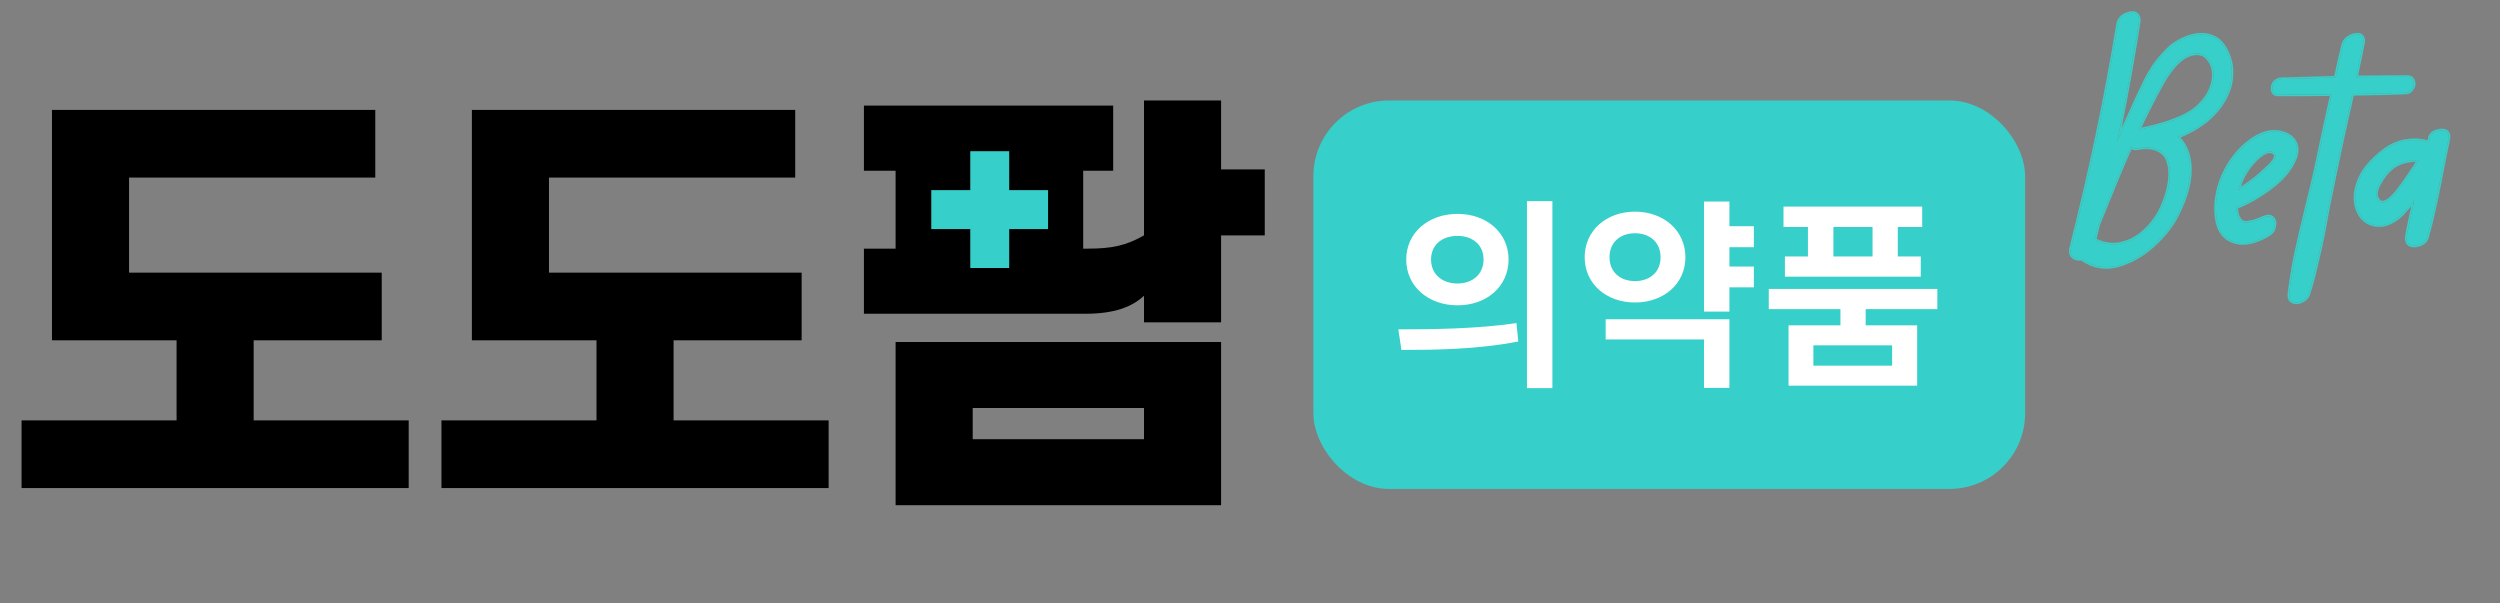
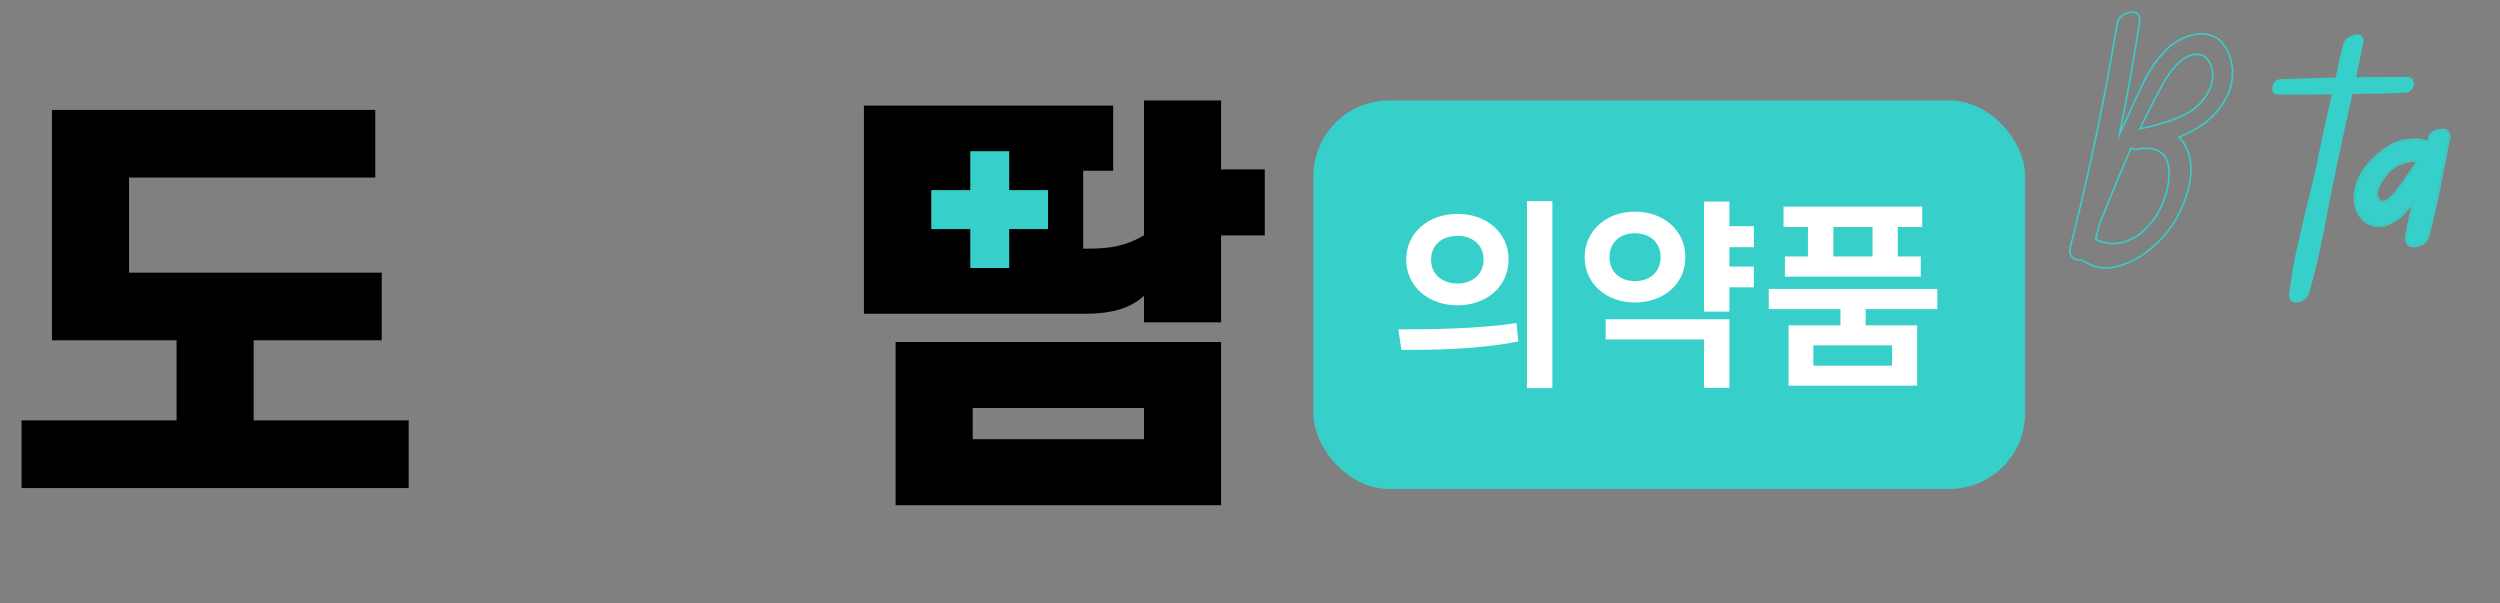
<svg xmlns="http://www.w3.org/2000/svg" width="116" height="28" viewBox="0 0 116 28" fill="none">
  <rect x="0" y="0" width="116" height="28" fill="#808080" stroke="none" />
-   <path d="M41.556 23.44V15.869H56.658V23.44H41.556ZM40.086 14.558V11.537H41.556V7.921H40.086V4.901H51.651V7.921H50.26V11.537H50.459C51.591 11.537 52.247 11.398 53.082 10.921V4.662H56.658V7.861H58.685V10.921H56.658V14.955H53.082V13.723C52.525 14.24 51.711 14.558 50.359 14.558H40.086ZM45.133 20.38H53.082V18.93H45.133V20.38Z" fill="black" />
+   <path d="M41.556 23.44V15.869H56.658V23.44H41.556ZM40.086 14.558V11.537H41.556H40.086V4.901H51.651V7.921H50.26V11.537H50.459C51.591 11.537 52.247 11.398 53.082 10.921V4.662H56.658V7.861H58.685V10.921H56.658V14.955H53.082V13.723C52.525 14.24 51.711 14.558 50.359 14.558H40.086ZM45.133 20.38H53.082V18.93H45.133V20.38Z" fill="black" />
  <path fill-rule="evenodd" clip-rule="evenodd" d="M46.827 7.016H45.021V8.822L43.211 8.822V10.629H45.021V12.435H46.827V10.629H48.63V8.822L46.827 8.822V7.016Z" fill="#36CFC9" />
-   <path d="M21.895 15.79V5.1H36.898V8.239H25.472V12.651H37.196V15.79H31.254V19.506H38.448V22.646H20.484V19.506H27.678V15.79H21.895Z" fill="black" />
  <path d="M2.411 15.79V5.1H17.413V8.239H5.988V12.651H17.712V15.79H11.77V19.506H18.963V22.646H1V19.506H8.193V15.79H2.411Z" fill="black" />
  <rect x="60.941" y="4.662" width="33.025" height="18.025" rx="3.513" fill="#36CFC9" />
  <path d="M67.629 9.924C68.987 9.924 69.998 10.804 69.998 12.041C69.998 13.287 68.987 14.167 67.629 14.167C66.27 14.167 65.249 13.287 65.249 12.041C65.249 10.804 66.27 9.924 67.629 9.924ZM67.629 10.945C66.926 10.945 66.401 11.348 66.401 12.041C66.401 12.734 66.926 13.155 67.629 13.155C68.312 13.155 68.837 12.734 68.837 12.041C68.837 11.348 68.312 10.945 67.629 10.945ZM70.851 9.334H72.031V18.008H70.851V9.334ZM65.025 16.237L64.884 15.282C66.401 15.282 68.537 15.263 70.364 14.991L70.448 15.844C68.565 16.218 66.523 16.237 65.025 16.237ZM79.889 10.495H81.379V11.469H79.889V10.495ZM79.889 12.368H81.379V13.333H79.889V12.368ZM79.065 9.352H80.245V14.457H79.065V9.352ZM74.503 14.813H80.245V17.998H79.065V15.75H74.503V14.813ZM75.862 9.821C77.201 9.821 78.203 10.701 78.203 11.938C78.203 13.165 77.201 14.036 75.862 14.036C74.531 14.036 73.529 13.165 73.529 11.938C73.529 10.701 74.531 9.821 75.862 9.821ZM75.862 10.823C75.187 10.823 74.681 11.235 74.681 11.938C74.681 12.631 75.187 13.043 75.862 13.043C76.545 13.043 77.051 12.631 77.051 11.938C77.051 11.235 76.545 10.823 75.862 10.823ZM85.396 14.083H86.567V15.422H85.396V14.083ZM82.071 13.408H89.893V14.345H82.071V13.408ZM82.755 9.587H89.19V10.533H82.755V9.587ZM82.82 11.9H89.124V12.837H82.82V11.9ZM83.888 9.933H85.069V12.509H83.888V9.933ZM86.886 9.933H88.057V12.509H86.886V9.933ZM82.989 15.094H88.956V17.895H82.989V15.094ZM87.794 16.022H84.141V16.968H87.794V16.022Z" fill="white" />
  <path d="M112.731 6.411C112.781 6.215 112.933 6.097 113.188 6.058C113.434 6.018 113.576 6.087 113.616 6.264C113.626 6.313 113.626 6.367 113.616 6.426C113.576 6.613 113.483 7.074 113.336 7.811C113.198 8.548 113.075 9.152 112.967 9.624C112.869 10.086 112.756 10.543 112.628 10.994C112.569 11.211 112.402 11.343 112.127 11.392C111.862 11.432 111.71 11.348 111.67 11.142C111.661 11.093 111.661 11.034 111.67 10.965C111.759 10.474 111.877 9.914 112.024 9.285C111.818 9.54 111.626 9.761 111.449 9.948C111.233 10.164 110.993 10.316 110.727 10.405C110.462 10.484 110.202 10.469 109.946 10.361C109.701 10.253 109.514 10.046 109.386 9.742C109.268 9.427 109.254 9.088 109.342 8.725C109.43 8.361 109.588 8.037 109.814 7.752C110.049 7.458 110.329 7.192 110.654 6.957C110.978 6.721 111.317 6.578 111.67 6.529C112.024 6.47 112.363 6.495 112.687 6.603C112.697 6.583 112.707 6.554 112.717 6.514C112.727 6.475 112.731 6.441 112.731 6.411ZM110.403 9.344C110.491 9.413 110.6 9.413 110.727 9.344C110.865 9.275 111.022 9.133 111.199 8.917C111.376 8.691 111.518 8.499 111.626 8.342C111.744 8.175 111.896 7.949 112.083 7.664C112.152 7.556 112.201 7.477 112.23 7.428C111.69 7.428 111.268 7.556 110.963 7.811C110.747 7.988 110.55 8.244 110.374 8.578C110.207 8.912 110.216 9.167 110.403 9.344Z" fill="#36CFC9" />
  <path d="M111.686 3.567C111.843 3.567 111.941 3.631 111.981 3.759C112.03 3.876 112.01 3.999 111.922 4.127C111.843 4.245 111.735 4.304 111.598 4.304C110.9 4.333 110.085 4.353 109.151 4.363C109.082 4.707 108.999 5.085 108.901 5.498C108.812 5.91 108.719 6.338 108.621 6.78C108.532 7.212 108.454 7.585 108.385 7.9C108.306 8.273 108.208 8.749 108.09 9.329C107.982 9.909 107.889 10.405 107.81 10.818C107.732 11.23 107.628 11.697 107.501 12.217C107.383 12.748 107.255 13.225 107.118 13.647C107.068 13.794 106.965 13.902 106.808 13.971C106.651 14.05 106.508 14.06 106.381 14.001C106.253 13.942 106.199 13.819 106.219 13.632C106.287 13.062 106.386 12.458 106.513 11.82C106.651 11.181 106.818 10.464 107.014 9.668C107.211 8.862 107.353 8.263 107.442 7.87C107.51 7.536 107.628 6.976 107.795 6.19C107.972 5.404 108.105 4.8 108.193 4.378C107.417 4.387 106.602 4.392 105.747 4.392C105.541 4.402 105.438 4.309 105.438 4.112C105.438 3.916 105.526 3.778 105.703 3.7C105.742 3.68 105.786 3.67 105.835 3.67C106.729 3.641 107.574 3.616 108.37 3.596C108.488 3.046 108.601 2.55 108.709 2.108C108.758 1.882 108.915 1.725 109.181 1.636C109.446 1.558 109.603 1.612 109.652 1.799C109.672 1.858 109.672 1.926 109.652 2.005C109.554 2.467 109.446 2.992 109.328 3.582C110.222 3.572 111.008 3.567 111.686 3.567Z" fill="#36CFC9" />
-   <path d="M105.991 6.19C106.256 6.288 106.433 6.445 106.521 6.662C106.61 6.878 106.595 7.118 106.477 7.384C106.29 7.845 105.932 8.278 105.401 8.681C104.881 9.083 104.335 9.398 103.765 9.624C103.775 9.81 103.805 9.958 103.854 10.066C103.913 10.174 103.972 10.248 104.031 10.287C104.099 10.326 104.198 10.336 104.325 10.316C104.463 10.297 104.576 10.272 104.664 10.243C104.753 10.203 104.885 10.149 105.062 10.081C105.239 10.012 105.372 10.027 105.46 10.125C105.549 10.223 105.573 10.351 105.534 10.508C105.504 10.665 105.431 10.783 105.313 10.862C104.949 11.088 104.591 11.225 104.237 11.274C103.893 11.313 103.584 11.235 103.309 11.038C103.043 10.832 102.886 10.498 102.837 10.036C102.768 9.417 102.871 8.789 103.147 8.15C103.431 7.511 103.824 6.996 104.325 6.603C104.905 6.141 105.46 6.003 105.991 6.19ZM105.136 7.841C105.146 7.831 105.175 7.806 105.224 7.767C105.274 7.718 105.313 7.678 105.342 7.649C105.372 7.619 105.406 7.58 105.445 7.531C105.485 7.482 105.514 7.443 105.534 7.413C105.554 7.374 105.568 7.335 105.578 7.295C105.598 7.256 105.598 7.217 105.578 7.177C105.568 7.138 105.544 7.109 105.504 7.089C105.288 6.932 104.974 7.074 104.561 7.516C104.217 7.89 103.982 8.327 103.854 8.828C104.365 8.513 104.792 8.184 105.136 7.841Z" fill="#36CFC9" />
-   <path d="M101.75 1.65C102.054 1.581 102.324 1.586 102.56 1.665C102.806 1.743 102.997 1.881 103.135 2.077C103.282 2.264 103.39 2.48 103.459 2.726C103.538 2.971 103.567 3.232 103.548 3.507C103.538 3.772 103.484 4.022 103.385 4.258C103.002 5.192 102.221 5.889 101.042 6.351C101.239 6.538 101.391 6.778 101.499 7.073C101.764 7.879 101.602 8.856 101.013 10.006C100.748 10.517 100.369 10.988 99.878 11.42C99.397 11.853 98.861 12.152 98.272 12.319C97.682 12.486 97.117 12.383 96.577 12.01C96.41 12.039 96.277 12.005 96.179 11.907C96.071 11.808 96.046 11.656 96.105 11.45C96.98 8.011 97.702 4.568 98.272 1.119C98.311 0.883 98.463 0.721 98.729 0.633C98.994 0.545 99.161 0.599 99.23 0.795C99.249 0.854 99.254 0.928 99.244 1.016C98.96 2.853 98.625 4.695 98.242 6.542C98.39 6.228 98.596 5.781 98.861 5.201C98.9 5.123 98.96 4.99 99.038 4.803C99.126 4.607 99.195 4.46 99.244 4.361C99.293 4.253 99.362 4.111 99.451 3.934C99.539 3.747 99.613 3.6 99.672 3.492C99.74 3.374 99.824 3.236 99.922 3.079C100.03 2.922 100.129 2.794 100.217 2.696C100.305 2.588 100.409 2.475 100.526 2.357C100.644 2.229 100.762 2.126 100.88 2.048C101.008 1.959 101.145 1.881 101.293 1.812C101.44 1.743 101.592 1.689 101.75 1.65ZM100.129 9.961C100.266 9.726 100.384 9.46 100.482 9.166C100.59 8.871 100.654 8.576 100.674 8.281C100.703 7.977 100.679 7.712 100.6 7.486C100.531 7.25 100.374 7.073 100.129 6.955C99.893 6.837 99.578 6.813 99.185 6.881C99.038 6.911 98.935 6.881 98.876 6.793C98.512 7.618 98.011 8.822 97.373 10.403C97.343 10.521 97.284 10.762 97.196 11.126C97.579 11.312 97.952 11.376 98.316 11.317C98.689 11.248 99.023 11.101 99.318 10.875C99.623 10.639 99.893 10.335 100.129 9.961ZM102.678 3.787C102.757 3.384 102.693 3.045 102.486 2.77C102.29 2.485 101.985 2.411 101.573 2.549C101.17 2.696 100.762 3.123 100.35 3.831C99.996 4.469 99.623 5.201 99.23 6.027C99.259 6.017 99.279 6.012 99.289 6.012C99.613 5.943 99.888 5.879 100.114 5.82C100.34 5.761 100.61 5.673 100.924 5.555C101.249 5.427 101.519 5.29 101.735 5.142C101.951 4.995 102.148 4.803 102.324 4.568C102.501 4.332 102.619 4.072 102.678 3.787Z" fill="#36CFC9" />
  <path fill-rule="evenodd" clip-rule="evenodd" d="M113.188 6.057C112.932 6.096 112.78 6.214 112.731 6.411C112.731 6.44 112.726 6.475 112.716 6.514C112.706 6.553 112.697 6.583 112.687 6.602C112.363 6.494 112.024 6.47 111.67 6.529C111.316 6.578 110.977 6.72 110.653 6.956C110.329 7.192 110.049 7.457 109.813 7.752C109.587 8.037 109.43 8.361 109.341 8.724C109.253 9.088 109.268 9.427 109.386 9.741C109.513 10.046 109.7 10.252 109.946 10.36C110.201 10.468 110.461 10.483 110.727 10.404C110.992 10.316 111.233 10.164 111.449 9.948C111.595 9.793 111.751 9.615 111.918 9.414C111.953 9.372 111.988 9.329 112.024 9.284C112.011 9.339 111.998 9.394 111.986 9.447C111.856 10.01 111.751 10.516 111.67 10.964C111.66 11.033 111.66 11.092 111.67 11.141C111.709 11.348 111.861 11.431 112.127 11.392C112.402 11.343 112.569 11.21 112.628 10.994C112.755 10.542 112.868 10.085 112.967 9.623C113.075 9.152 113.198 8.548 113.335 7.811C113.483 7.074 113.576 6.612 113.615 6.425C113.625 6.367 113.625 6.312 113.615 6.263C113.576 6.087 113.433 6.018 113.188 6.057ZM113.176 5.984C113.04 6.005 112.926 6.048 112.837 6.117C112.747 6.186 112.688 6.279 112.659 6.393L112.657 6.402V6.411C112.657 6.432 112.654 6.461 112.645 6.496C112.643 6.501 112.642 6.506 112.641 6.511C112.326 6.417 111.998 6.399 111.659 6.456C111.292 6.507 110.942 6.655 110.61 6.896C110.281 7.136 109.996 7.406 109.756 7.706L109.755 7.706C109.523 8 109.361 8.333 109.27 8.707C109.178 9.083 109.193 9.437 109.317 9.767L109.317 9.767L109.318 9.77C109.451 10.088 109.649 10.31 109.916 10.428L109.917 10.428C110.188 10.543 110.466 10.559 110.748 10.475L110.748 10.475L110.75 10.474C111.027 10.382 111.277 10.223 111.501 10L111.502 9.998C111.622 9.872 111.749 9.73 111.881 9.572C111.766 10.08 111.671 10.54 111.597 10.951L111.597 10.951L111.597 10.954C111.586 11.028 111.586 11.096 111.598 11.155C111.62 11.275 111.679 11.369 111.778 11.423C111.874 11.476 111.997 11.486 112.138 11.465L112.138 11.465L112.14 11.464C112.286 11.438 112.409 11.389 112.504 11.313C112.6 11.237 112.665 11.136 112.699 11.014C112.827 10.56 112.94 10.102 113.039 9.639C113.147 9.167 113.27 8.562 113.407 7.825C113.555 7.088 113.648 6.627 113.687 6.441L113.687 6.441L113.688 6.438C113.699 6.371 113.699 6.308 113.687 6.249L113.687 6.249L113.687 6.247C113.663 6.141 113.606 6.059 113.511 6.013C113.42 5.969 113.306 5.964 113.176 5.984ZM111.198 8.916C111.021 9.132 110.864 9.275 110.727 9.343C110.599 9.412 110.491 9.412 110.403 9.343C110.216 9.167 110.206 8.911 110.373 8.577C110.55 8.243 110.746 7.988 110.963 7.811C111.251 7.569 111.644 7.442 112.143 7.429C112.172 7.428 112.201 7.428 112.23 7.428C112.218 7.447 112.203 7.472 112.185 7.502C112.157 7.545 112.123 7.599 112.083 7.663C111.896 7.948 111.744 8.174 111.626 8.341C111.518 8.498 111.375 8.69 111.198 8.916ZM111.141 8.87C110.966 9.083 110.817 9.216 110.694 9.277L110.694 9.277L110.692 9.278C110.635 9.309 110.588 9.321 110.55 9.321C110.514 9.321 110.481 9.311 110.45 9.287C110.373 9.213 110.333 9.123 110.329 9.016C110.325 8.906 110.358 8.771 110.439 8.611C110.612 8.283 110.803 8.037 111.009 7.868L111.01 7.867C111.272 7.647 111.632 7.524 112.096 7.504C112.074 7.539 112.049 7.578 112.021 7.623C111.834 7.908 111.683 8.133 111.565 8.299L111.565 8.3C111.458 8.455 111.317 8.645 111.141 8.87Z" fill="#36CFC9" />
-   <path fill-rule="evenodd" clip-rule="evenodd" d="M111.98 3.758C111.941 3.63 111.843 3.566 111.685 3.566C111.027 3.566 110.266 3.571 109.403 3.58C109.378 3.581 109.353 3.581 109.327 3.581C109.332 3.556 109.337 3.532 109.342 3.507C109.454 2.948 109.558 2.447 109.652 2.004C109.671 1.926 109.671 1.857 109.652 1.798C109.603 1.611 109.445 1.557 109.18 1.636C108.915 1.724 108.758 1.882 108.709 2.108C108.6 2.55 108.487 3.046 108.37 3.596C107.574 3.616 106.729 3.64 105.835 3.67C105.786 3.67 105.742 3.679 105.702 3.699C105.525 3.778 105.437 3.915 105.437 4.112C105.437 4.308 105.54 4.402 105.746 4.392C106.574 4.392 107.364 4.387 108.117 4.378C108.142 4.378 108.168 4.377 108.193 4.377C108.188 4.401 108.183 4.426 108.177 4.451C108.089 4.869 107.962 5.448 107.795 6.19C107.628 6.976 107.51 7.536 107.441 7.87C107.353 8.263 107.21 8.862 107.014 9.668C106.817 10.463 106.65 11.181 106.513 11.819C106.385 12.458 106.287 13.062 106.218 13.632C106.198 13.818 106.252 13.941 106.38 14C106.508 14.059 106.65 14.049 106.807 13.971C106.965 13.902 107.068 13.794 107.117 13.646C107.255 13.224 107.382 12.748 107.5 12.217C107.628 11.696 107.731 11.23 107.81 10.817C107.888 10.404 107.982 9.908 108.09 9.329C108.207 8.749 108.306 8.272 108.384 7.899C108.453 7.585 108.532 7.211 108.62 6.779C108.718 6.337 108.812 5.91 108.9 5.497C108.998 5.084 109.082 4.706 109.151 4.362C110.084 4.352 110.899 4.333 111.597 4.303C111.735 4.303 111.843 4.244 111.921 4.126C112.01 3.999 112.029 3.876 111.98 3.758ZM112.049 3.733C112.025 3.657 111.982 3.595 111.917 3.553C111.853 3.511 111.773 3.493 111.685 3.493C111.03 3.493 110.274 3.497 109.418 3.507C109.528 2.954 109.63 2.459 109.724 2.021C109.745 1.934 109.747 1.852 109.722 1.777C109.692 1.666 109.626 1.584 109.521 1.548C109.421 1.514 109.298 1.524 109.159 1.565L109.159 1.565L109.157 1.566C108.873 1.661 108.693 1.834 108.637 2.091C108.532 2.518 108.423 2.996 108.31 3.524C107.531 3.543 106.706 3.567 105.834 3.596C105.775 3.596 105.721 3.608 105.671 3.632C105.572 3.676 105.494 3.739 105.441 3.821C105.388 3.904 105.363 4.002 105.363 4.112C105.363 4.222 105.392 4.318 105.465 4.384C105.536 4.448 105.636 4.471 105.748 4.465C106.569 4.465 107.353 4.461 108.102 4.452C108.014 4.868 107.888 5.442 107.723 6.173L107.723 6.174C107.556 6.96 107.438 7.52 107.369 7.854C107.281 8.246 107.139 8.845 106.942 9.65C106.746 10.446 106.578 11.164 106.441 11.804L106.441 11.805C106.312 12.445 106.214 13.051 106.145 13.623L106.145 13.624C106.134 13.725 106.143 13.817 106.176 13.893C106.211 13.972 106.27 14.03 106.349 14.067C106.502 14.137 106.668 14.123 106.839 14.037C107.012 13.961 107.131 13.839 107.187 13.67L107.187 13.669C107.325 13.244 107.454 12.766 107.572 12.234C107.7 11.713 107.803 11.245 107.882 10.831C107.961 10.418 108.054 9.922 108.162 9.343C108.28 8.764 108.378 8.288 108.456 7.915C108.525 7.6 108.604 7.227 108.692 6.795C108.79 6.353 108.884 5.926 108.972 5.513C109.065 5.124 109.144 4.764 109.211 4.435C110.119 4.425 110.915 4.406 111.599 4.377C111.761 4.377 111.891 4.305 111.982 4.168C112.08 4.026 112.109 3.878 112.049 3.733Z" fill="#36CFC9" />
-   <path fill-rule="evenodd" clip-rule="evenodd" d="M106.521 6.661C106.432 6.445 106.255 6.288 105.99 6.19C105.46 6.003 104.905 6.14 104.325 6.602C103.824 6.995 103.431 7.511 103.146 8.15C102.871 8.788 102.768 9.417 102.837 10.036C102.886 10.498 103.043 10.832 103.308 11.038C103.583 11.234 103.893 11.313 104.237 11.274C104.59 11.225 104.949 11.087 105.312 10.861C105.43 10.783 105.504 10.665 105.533 10.507C105.573 10.35 105.548 10.223 105.46 10.124C105.371 10.026 105.239 10.011 105.062 10.08C104.885 10.149 104.752 10.203 104.664 10.242C104.575 10.272 104.462 10.296 104.325 10.316C104.197 10.335 104.099 10.326 104.03 10.286C103.971 10.247 103.912 10.173 103.853 10.065C103.804 9.957 103.775 9.81 103.765 9.623C104.335 9.397 104.88 9.083 105.401 8.68C105.931 8.277 106.29 7.845 106.477 7.383C106.594 7.118 106.609 6.877 106.521 6.661ZM106.544 7.412C106.668 7.134 106.687 6.872 106.589 6.633C106.491 6.394 106.296 6.224 106.016 6.12L106.015 6.12C105.453 5.922 104.872 6.073 104.279 6.544C103.768 6.945 103.368 7.471 103.079 8.12L103.078 8.12C102.799 8.769 102.693 9.411 102.763 10.044C102.814 10.518 102.977 10.873 103.263 11.096L103.263 11.096L103.265 11.098C103.556 11.305 103.883 11.388 104.245 11.347L104.245 11.347L104.247 11.347C104.612 11.296 104.981 11.154 105.351 10.924L105.351 10.924L105.353 10.922C105.489 10.832 105.572 10.696 105.605 10.523C105.648 10.349 105.623 10.195 105.514 10.075C105.458 10.012 105.386 9.976 105.302 9.966C105.22 9.957 105.13 9.974 105.035 10.011C104.86 10.079 104.727 10.133 104.637 10.173C104.555 10.2 104.448 10.224 104.315 10.243L104.314 10.243C104.195 10.261 104.117 10.25 104.069 10.224C104.026 10.194 103.975 10.134 103.919 10.032C103.88 9.946 103.854 9.827 103.842 9.672C104.4 9.445 104.935 9.133 105.446 8.739C105.983 8.331 106.351 7.889 106.544 7.412ZM105.224 7.766C105.175 7.806 105.145 7.83 105.135 7.84C104.812 8.163 104.415 8.473 103.945 8.77C103.915 8.789 103.884 8.808 103.853 8.827C103.862 8.792 103.872 8.757 103.882 8.723C104.015 8.265 104.241 7.863 104.561 7.516C104.973 7.074 105.288 6.931 105.504 7.088C105.543 7.108 105.568 7.138 105.578 7.177C105.597 7.216 105.597 7.255 105.578 7.295C105.568 7.334 105.553 7.373 105.533 7.413C105.514 7.442 105.484 7.481 105.445 7.531C105.406 7.58 105.371 7.619 105.342 7.648L105.224 7.766ZM105.175 7.711C105.129 7.748 105.096 7.775 105.083 7.788C104.781 8.09 104.413 8.382 103.977 8.662C104.11 8.249 104.322 7.884 104.615 7.566C104.819 7.348 104.992 7.21 105.136 7.145C105.278 7.081 105.38 7.09 105.461 7.148L105.465 7.152L105.471 7.154C105.493 7.165 105.502 7.178 105.506 7.195L105.508 7.203L105.512 7.21C105.521 7.228 105.521 7.243 105.512 7.262L105.508 7.269L105.506 7.277C105.498 7.309 105.486 7.342 105.469 7.376C105.452 7.402 105.424 7.438 105.387 7.485C105.349 7.532 105.317 7.57 105.29 7.596L105.175 7.711Z" fill="#36CFC9" />
  <path fill-rule="evenodd" clip-rule="evenodd" d="M101.733 1.579L101.733 1.579C102.047 1.508 102.331 1.512 102.582 1.596C102.841 1.679 103.046 1.825 103.193 2.035C103.346 2.229 103.458 2.453 103.529 2.706C103.61 2.96 103.641 3.229 103.62 3.512C103.61 3.785 103.554 4.044 103.453 4.288C103.072 5.216 102.307 5.912 101.172 6.379C101.339 6.562 101.471 6.786 101.568 7.049L101.568 7.051L101.568 7.051C101.842 7.883 101.672 8.883 101.078 10.041L101.078 10.041C100.808 10.561 100.423 11.039 99.926 11.477C99.437 11.916 98.892 12.221 98.291 12.392C97.688 12.562 97.109 12.46 96.559 12.088C96.388 12.112 96.24 12.073 96.128 11.961C95.991 11.836 95.972 11.65 96.034 11.432C96.907 7.996 97.629 4.555 98.198 1.109L98.198 1.109C98.243 0.841 98.419 0.66 98.705 0.564C98.844 0.518 98.97 0.505 99.075 0.538C99.184 0.574 99.258 0.657 99.299 0.772L99.299 0.773L99.299 0.773C99.323 0.846 99.328 0.931 99.317 1.026L99.317 1.029L99.317 1.029C99.063 2.663 98.771 4.3 98.44 5.942C98.543 5.719 98.661 5.462 98.794 5.172L98.795 5.17L98.795 5.17C98.833 5.094 98.891 4.963 98.969 4.776L98.97 4.775L98.97 4.775C99.058 4.579 99.127 4.431 99.177 4.331C99.227 4.222 99.296 4.079 99.384 3.903C99.472 3.716 99.547 3.568 99.606 3.458L99.607 3.456L99.608 3.456C99.677 3.337 99.761 3.199 99.859 3.042L99.861 3.039L99.861 3.039C99.97 2.881 100.069 2.751 100.16 2.65C100.25 2.54 100.354 2.426 100.473 2.308C100.593 2.177 100.715 2.07 100.838 1.988C100.969 1.897 101.11 1.817 101.261 1.747C101.413 1.676 101.569 1.62 101.731 1.58L101.733 1.579ZM100.216 2.698C100.128 2.796 100.03 2.924 99.922 3.081C99.823 3.238 99.74 3.375 99.671 3.493C99.612 3.601 99.538 3.749 99.45 3.935C99.362 4.112 99.293 4.255 99.244 4.363C99.195 4.461 99.126 4.608 99.037 4.805C98.959 4.992 98.9 5.124 98.861 5.203C98.668 5.623 98.507 5.974 98.376 6.255C98.327 6.361 98.282 6.457 98.242 6.544C98.263 6.44 98.285 6.336 98.306 6.232C98.662 4.489 98.975 2.751 99.244 1.018C99.254 0.929 99.249 0.855 99.229 0.796C99.16 0.6 98.993 0.546 98.728 0.634C98.463 0.723 98.31 0.885 98.271 1.121C97.701 4.569 96.979 8.013 96.105 11.451C96.046 11.658 96.07 11.81 96.178 11.908C96.277 12.006 96.409 12.041 96.576 12.011C97.117 12.385 97.682 12.488 98.271 12.321C98.861 12.154 99.396 11.854 99.877 11.422C100.369 10.989 100.747 10.518 101.012 10.007C101.602 8.858 101.764 7.88 101.498 7.074C101.401 6.809 101.268 6.587 101.098 6.409C101.08 6.39 101.061 6.371 101.042 6.352C101.067 6.342 101.092 6.332 101.117 6.322C102.254 5.861 103.01 5.173 103.385 4.26C103.483 4.024 103.537 3.773 103.547 3.508C103.567 3.233 103.537 2.973 103.458 2.727C103.39 2.481 103.282 2.265 103.134 2.079C102.997 1.882 102.805 1.745 102.56 1.666C102.324 1.587 102.054 1.582 101.749 1.651C101.592 1.691 101.44 1.745 101.292 1.813C101.145 1.882 101.007 1.961 100.88 2.049C100.762 2.128 100.644 2.231 100.526 2.359C100.408 2.476 100.305 2.589 100.216 2.698ZM100.482 9.167C100.383 9.462 100.265 9.727 100.128 9.963C99.892 10.336 99.622 10.641 99.317 10.877C99.023 11.102 98.689 11.25 98.315 11.319C97.952 11.377 97.579 11.314 97.195 11.127C97.284 10.764 97.343 10.523 97.372 10.405C97.991 8.871 98.481 7.693 98.842 6.871C98.853 6.845 98.864 6.82 98.875 6.794C98.891 6.817 98.909 6.837 98.931 6.852C98.991 6.894 99.076 6.905 99.185 6.883C99.578 6.814 99.892 6.839 100.128 6.956C100.374 7.074 100.531 7.251 100.6 7.487C100.678 7.713 100.703 7.978 100.673 8.283C100.654 8.578 100.59 8.872 100.482 9.167ZM99.198 6.955C99.583 6.888 99.879 6.914 100.095 7.022L100.096 7.023C100.325 7.133 100.467 7.294 100.529 7.508L100.529 7.508L100.53 7.511C100.604 7.725 100.629 7.979 100.6 8.276L100.6 8.276L100.6 8.278C100.581 8.565 100.518 8.853 100.412 9.142L100.412 9.142L100.412 9.144C100.315 9.434 100.199 9.694 100.065 9.925C99.833 10.291 99.569 10.588 99.272 10.818C98.987 11.037 98.665 11.179 98.303 11.246C97.973 11.299 97.633 11.247 97.281 11.086C97.361 10.76 97.414 10.54 97.442 10.428C98.056 8.909 98.542 7.74 98.9 6.92C98.98 6.97 99.084 6.978 99.198 6.955ZM102.425 2.813L102.425 2.813C102.336 2.684 102.225 2.606 102.093 2.574C101.958 2.541 101.794 2.554 101.596 2.62C101.219 2.758 100.823 3.166 100.413 3.869C100.08 4.47 99.73 5.154 99.361 5.922C99.646 5.861 99.891 5.804 100.095 5.75C100.317 5.692 100.585 5.605 100.897 5.488C101.218 5.361 101.482 5.226 101.693 5.083C101.901 4.941 102.092 4.755 102.265 4.525C102.435 4.298 102.548 4.048 102.605 3.774C102.681 3.387 102.618 3.071 102.427 2.815L102.425 2.813ZM102.677 3.788C102.618 4.073 102.501 4.333 102.324 4.569C102.147 4.805 101.95 4.996 101.734 5.144C101.518 5.291 101.248 5.429 100.924 5.556C100.609 5.674 100.339 5.763 100.113 5.822C99.895 5.879 99.631 5.94 99.321 6.006C99.31 6.009 99.299 6.011 99.288 6.013C99.278 6.013 99.258 6.018 99.229 6.028C99.243 5.999 99.257 5.97 99.271 5.941C99.648 5.151 100.008 4.448 100.349 3.832C100.762 3.125 101.169 2.698 101.572 2.55C101.985 2.413 102.289 2.486 102.486 2.771C102.692 3.046 102.756 3.385 102.677 3.788Z" fill="#36CFC9" />
</svg>